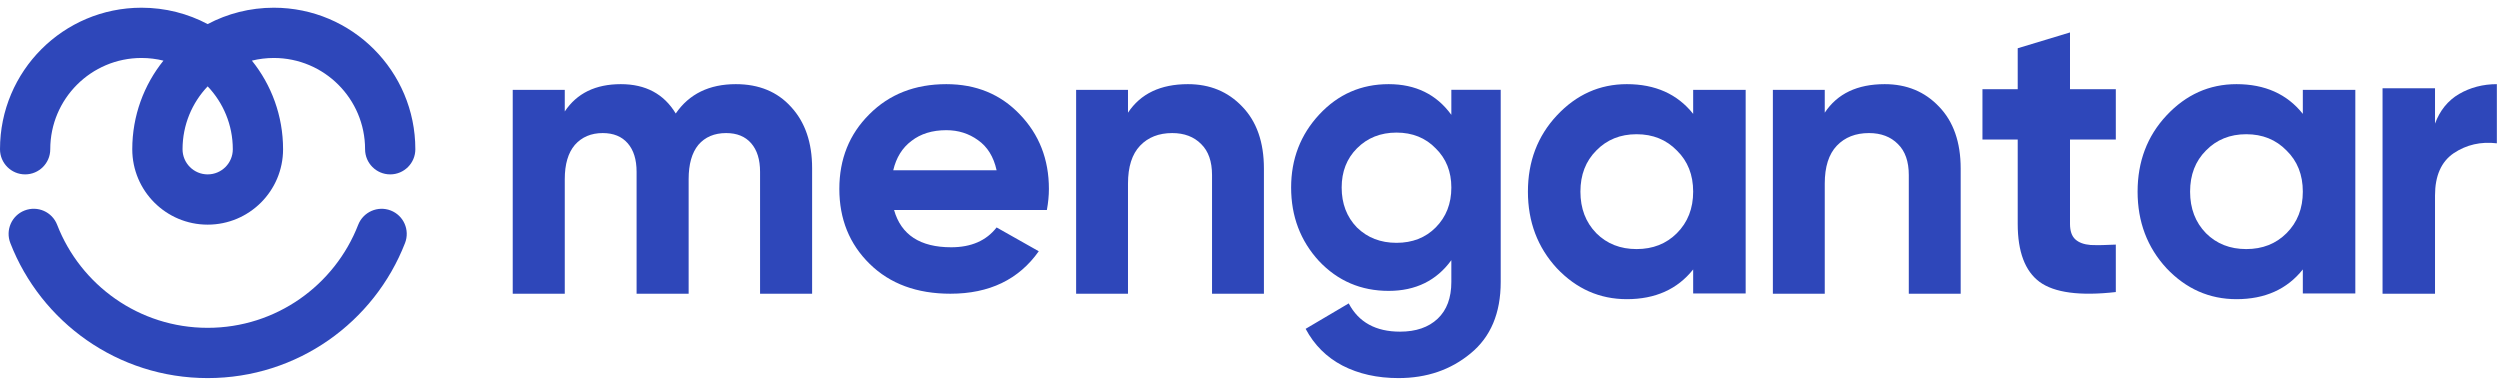
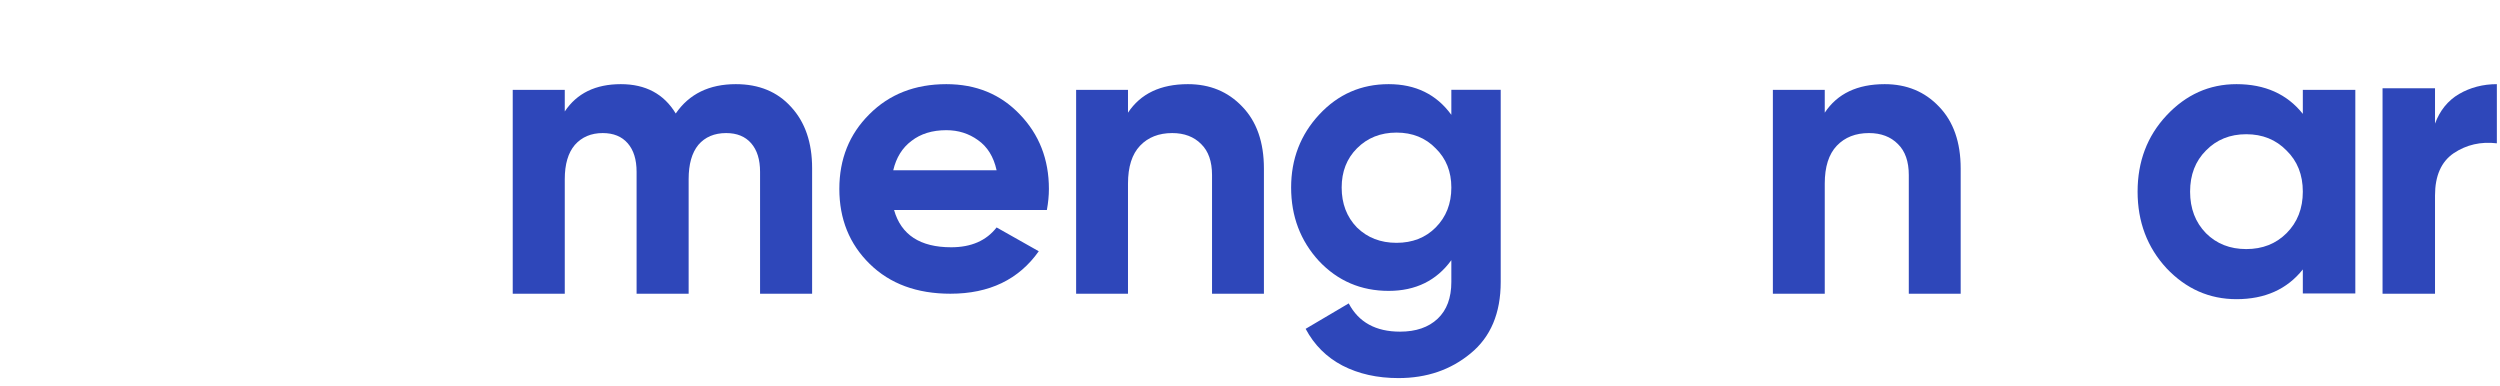
<svg xmlns="http://www.w3.org/2000/svg" width="162" height="25" viewBox="0 0 162 25" fill="none">
-   <path fill-rule="evenodd" clip-rule="evenodd" d="M9.171 3.757C5.905 3.757 3.257 6.405 3.257 9.671C3.257 10.571 2.528 11.3 1.629 11.3C0.729 11.3 0 10.571 0 9.671C0 4.606 4.106 0.5 9.171 0.5C10.72 0.5 12.178 0.884 13.457 1.561C14.736 0.884 16.195 0.5 17.743 0.5C22.808 0.5 26.914 4.606 26.914 9.671C26.914 10.571 26.185 11.3 25.286 11.3C24.386 11.3 23.657 10.571 23.657 9.671C23.657 6.405 21.009 3.757 17.743 3.757C17.253 3.757 16.778 3.817 16.323 3.929C17.587 5.5 18.343 7.498 18.343 9.671C18.343 12.37 16.155 14.557 13.457 14.557C10.759 14.557 8.571 12.37 8.571 9.671C8.571 7.498 9.328 5.5 10.591 3.929C10.137 3.817 9.661 3.757 9.171 3.757ZM13.457 5.596C12.448 6.657 11.829 8.092 11.829 9.671C11.829 10.571 12.558 11.3 13.457 11.3C14.357 11.3 15.086 10.571 15.086 9.671C15.086 8.092 14.466 6.657 13.457 5.596Z" fill="#2E47BA" />
-   <path d="M3.703 14.566C3.377 13.726 2.434 13.314 1.594 13.64C0.754 13.966 0.343 14.909 0.669 15.749C2.657 20.866 7.629 24.5 13.457 24.5C19.286 24.5 24.257 20.866 26.246 15.749C26.571 14.909 26.16 13.966 25.32 13.64C24.48 13.314 23.537 13.734 23.211 14.566C21.694 18.474 17.897 21.243 13.457 21.243C9.017 21.243 5.22 18.474 3.703 14.566Z" fill="#2E47BA" />
-   <path d="M137.105 9.041H134.136V14.509C134.136 14.965 134.25 15.298 134.478 15.508C134.706 15.718 135.038 15.841 135.476 15.876C135.914 15.893 136.457 15.885 137.105 15.85V18.925C134.776 19.188 133.129 18.969 132.166 18.268C131.221 17.567 130.748 16.314 130.748 14.509V9.041H128.463V5.782H130.748V3.127L134.136 2.102V5.782H137.105V9.041Z" fill="#2E47BA" />
  <path d="M157.789 8.009C158.105 7.157 158.624 6.518 159.344 6.092C160.083 5.666 160.9 5.453 161.796 5.453V9.287C160.759 9.163 159.828 9.376 159.002 9.926C158.193 10.476 157.789 11.391 157.789 12.669V19.033H154.389V5.719H157.789V8.009Z" fill="#2E47BA" />
-   <path fill-rule="evenodd" clip-rule="evenodd" d="M109.717 5.822H113.119V19.016H109.717V17.459C108.697 18.743 107.264 19.386 105.418 19.386C103.66 19.386 102.148 18.717 100.882 17.38C99.634 16.025 99.009 14.372 99.009 12.419C99.009 10.466 99.634 8.821 100.882 7.484C102.148 6.13 103.66 5.453 105.418 5.453C107.264 5.453 108.697 6.095 109.717 7.379V5.822ZM103.44 15.111C104.126 15.797 104.996 16.14 106.051 16.14C107.106 16.14 107.976 15.797 108.662 15.111C109.365 14.407 109.717 13.51 109.717 12.419C109.717 11.328 109.365 10.44 108.662 9.754C107.976 9.05 107.106 8.698 106.051 8.698C104.996 8.698 104.126 9.05 103.44 9.754C102.754 10.44 102.411 11.328 102.411 12.419C102.411 13.51 102.754 14.407 103.44 15.111Z" fill="#2E47BA" />
  <path fill-rule="evenodd" clip-rule="evenodd" d="M149.223 5.822H152.625V19.016H149.223V17.459C148.203 18.743 146.77 19.386 144.924 19.386C143.166 19.386 141.654 18.717 140.388 17.38C139.14 16.025 138.516 14.372 138.516 12.419C138.516 10.466 139.14 8.821 140.388 7.484C141.654 6.13 143.166 5.453 144.924 5.453C146.77 5.453 148.203 6.095 149.223 7.379V5.822ZM142.946 15.111C143.632 15.797 144.502 16.14 145.557 16.14C146.612 16.14 147.482 15.797 148.168 15.111C148.871 14.407 149.223 13.51 149.223 12.419C149.223 11.328 148.871 10.44 148.168 9.754C147.482 9.05 146.612 8.698 145.557 8.698C144.502 8.698 143.632 9.05 142.946 9.754C142.26 10.44 141.918 11.328 141.918 12.419C141.918 13.51 142.26 14.407 142.946 15.111Z" fill="#2E47BA" />
  <path fill-rule="evenodd" clip-rule="evenodd" d="M94.047 5.819H97.246V18.273C97.246 20.296 96.594 21.84 95.291 22.904C94.005 23.968 92.448 24.5 90.621 24.5C89.25 24.5 88.04 24.23 86.991 23.689C85.959 23.148 85.163 22.355 84.605 21.308L87.397 19.66C88.04 20.881 89.148 21.491 90.722 21.491C91.754 21.491 92.567 21.212 93.159 20.654C93.751 20.096 94.047 19.302 94.047 18.273V16.86C93.083 18.186 91.729 18.849 89.986 18.849C88.192 18.849 86.686 18.203 85.468 16.913C84.266 15.604 83.665 14.017 83.665 12.151C83.665 10.302 84.275 8.723 85.493 7.415C86.712 6.107 88.209 5.453 89.986 5.453C91.729 5.453 93.083 6.115 94.047 7.441V5.819ZM87.93 14.741C88.607 15.404 89.461 15.735 90.494 15.735C91.526 15.735 92.372 15.404 93.032 14.741C93.709 14.061 94.047 13.197 94.047 12.151C94.047 11.121 93.709 10.275 93.032 9.613C92.372 8.932 91.526 8.592 90.494 8.592C89.461 8.592 88.607 8.932 87.93 9.613C87.27 10.275 86.94 11.121 86.94 12.151C86.94 13.197 87.27 14.061 87.93 14.741Z" fill="#2E47BA" />
  <path d="M76.977 5.453C78.401 5.453 79.574 5.937 80.495 6.906C81.433 7.874 81.902 9.213 81.902 10.922V19.033H78.54V11.344C78.54 10.464 78.306 9.794 77.837 9.336C77.368 8.861 76.742 8.623 75.96 8.623C75.092 8.623 74.397 8.896 73.876 9.442C73.355 9.988 73.094 10.807 73.094 11.899V19.033H69.733V5.822H73.094V7.302C73.911 6.069 75.205 5.453 76.977 5.453Z" fill="#2E47BA" />
  <path d="M122.127 5.453C123.551 5.453 124.724 5.937 125.645 6.906C126.583 7.874 127.052 9.213 127.052 10.922V19.033H123.69V11.344C123.69 10.464 123.456 9.794 122.987 9.336C122.518 8.861 121.892 8.623 121.11 8.623C120.242 8.623 119.547 8.896 119.026 9.442C118.505 9.988 118.244 10.807 118.244 11.899V19.033H114.882V5.822H118.244V7.302C119.06 6.069 120.355 5.453 122.127 5.453Z" fill="#2E47BA" />
  <path fill-rule="evenodd" clip-rule="evenodd" d="M57.935 13.606C58.39 15.218 59.625 16.023 61.638 16.023C62.934 16.023 63.915 15.595 64.58 14.738L67.312 16.281C66.016 18.115 64.108 19.033 61.586 19.033C59.414 19.033 57.672 18.39 56.359 17.104C55.045 15.818 54.389 14.197 54.389 12.243C54.389 10.305 55.037 8.693 56.332 7.407C57.628 6.104 59.292 5.453 61.323 5.453C63.249 5.453 64.834 6.104 66.078 7.407C67.338 8.71 67.969 10.322 67.969 12.243C67.969 12.671 67.925 13.126 67.838 13.606H57.935ZM57.882 11.034H64.58C64.388 10.159 63.985 9.508 63.372 9.079C62.777 8.65 62.094 8.436 61.323 8.436C60.413 8.436 59.66 8.668 59.064 9.131C58.469 9.576 58.075 10.211 57.882 11.034Z" fill="#2E47BA" />
  <path d="M47.683 5.453C49.182 5.453 50.376 5.946 51.265 6.932C52.172 7.918 52.625 9.239 52.625 10.895V19.033H49.252V11.133C49.252 10.34 49.06 9.724 48.677 9.284C48.293 8.843 47.753 8.623 47.056 8.623C46.289 8.623 45.688 8.878 45.252 9.389C44.833 9.9 44.624 10.64 44.624 11.609V19.033H41.251V11.133C41.251 10.34 41.06 9.724 40.676 9.284C40.293 8.843 39.752 8.623 39.055 8.623C38.306 8.623 37.704 8.878 37.251 9.389C36.815 9.9 36.597 10.64 36.597 11.609V19.033H33.225V5.822H36.597V7.223C37.382 6.043 38.593 5.453 40.232 5.453C41.835 5.453 43.021 6.087 43.788 7.355C44.659 6.087 45.958 5.453 47.683 5.453Z" fill="#2E47BA" />
</svg>